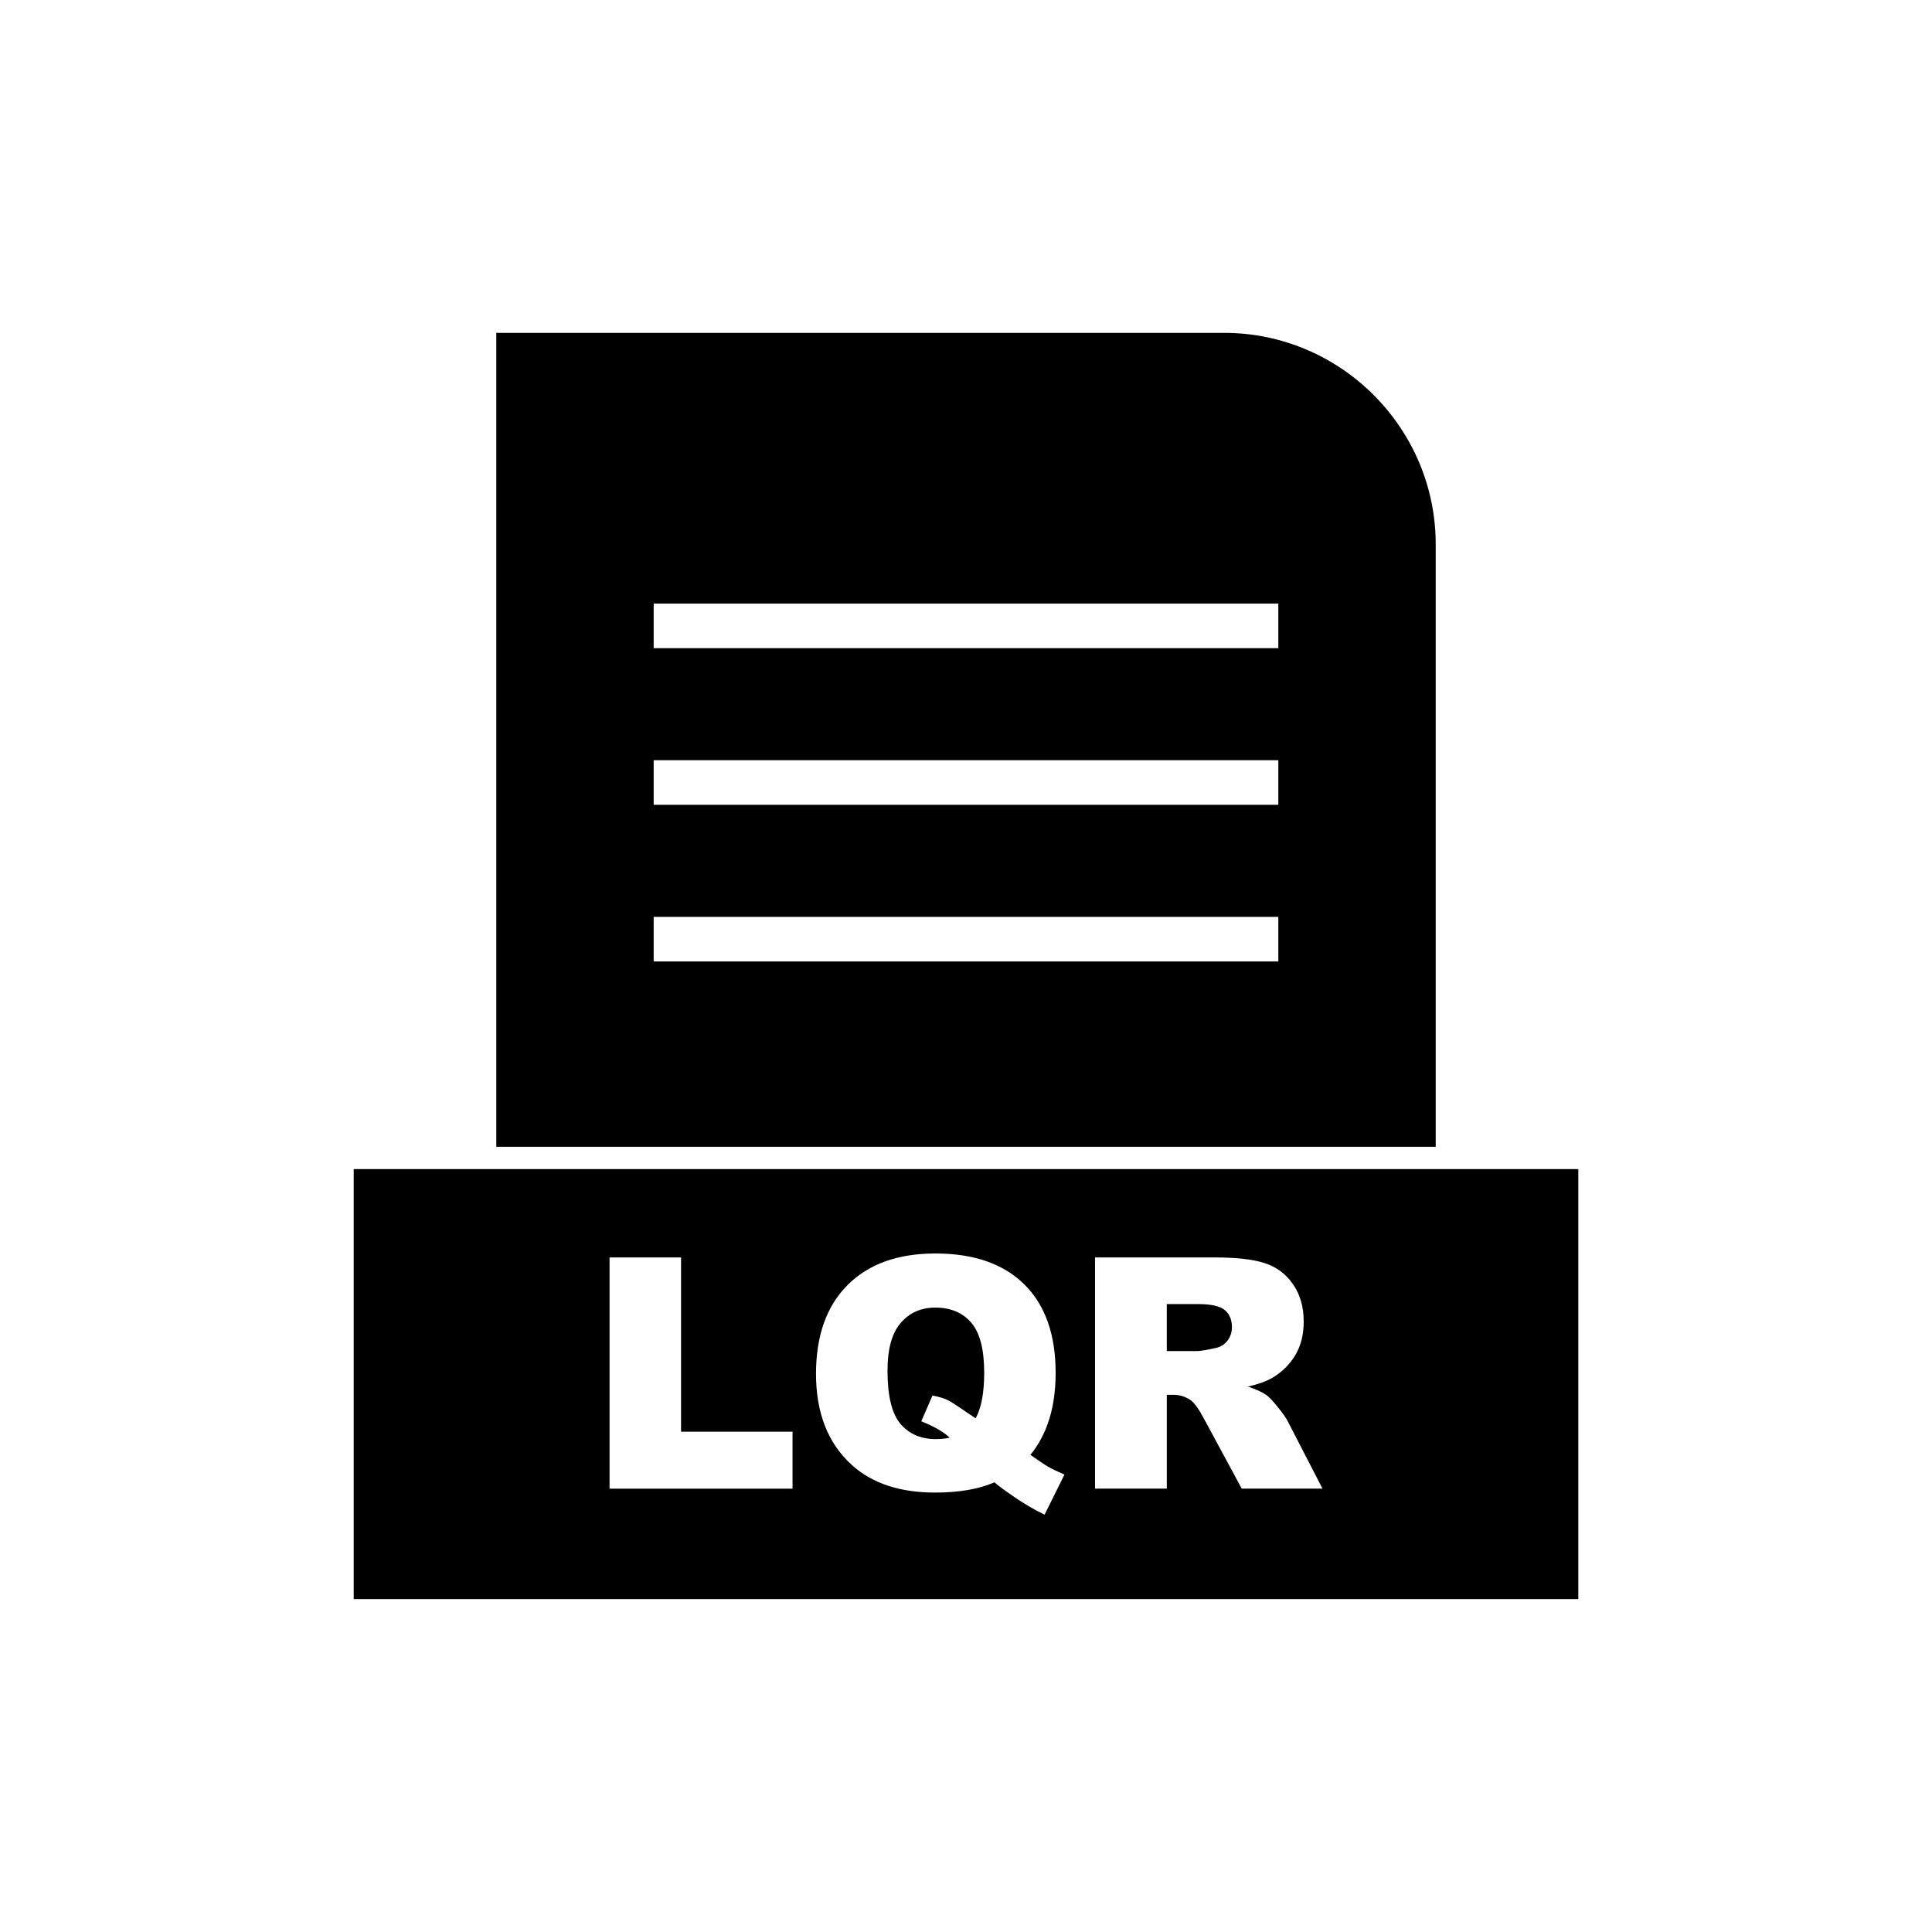
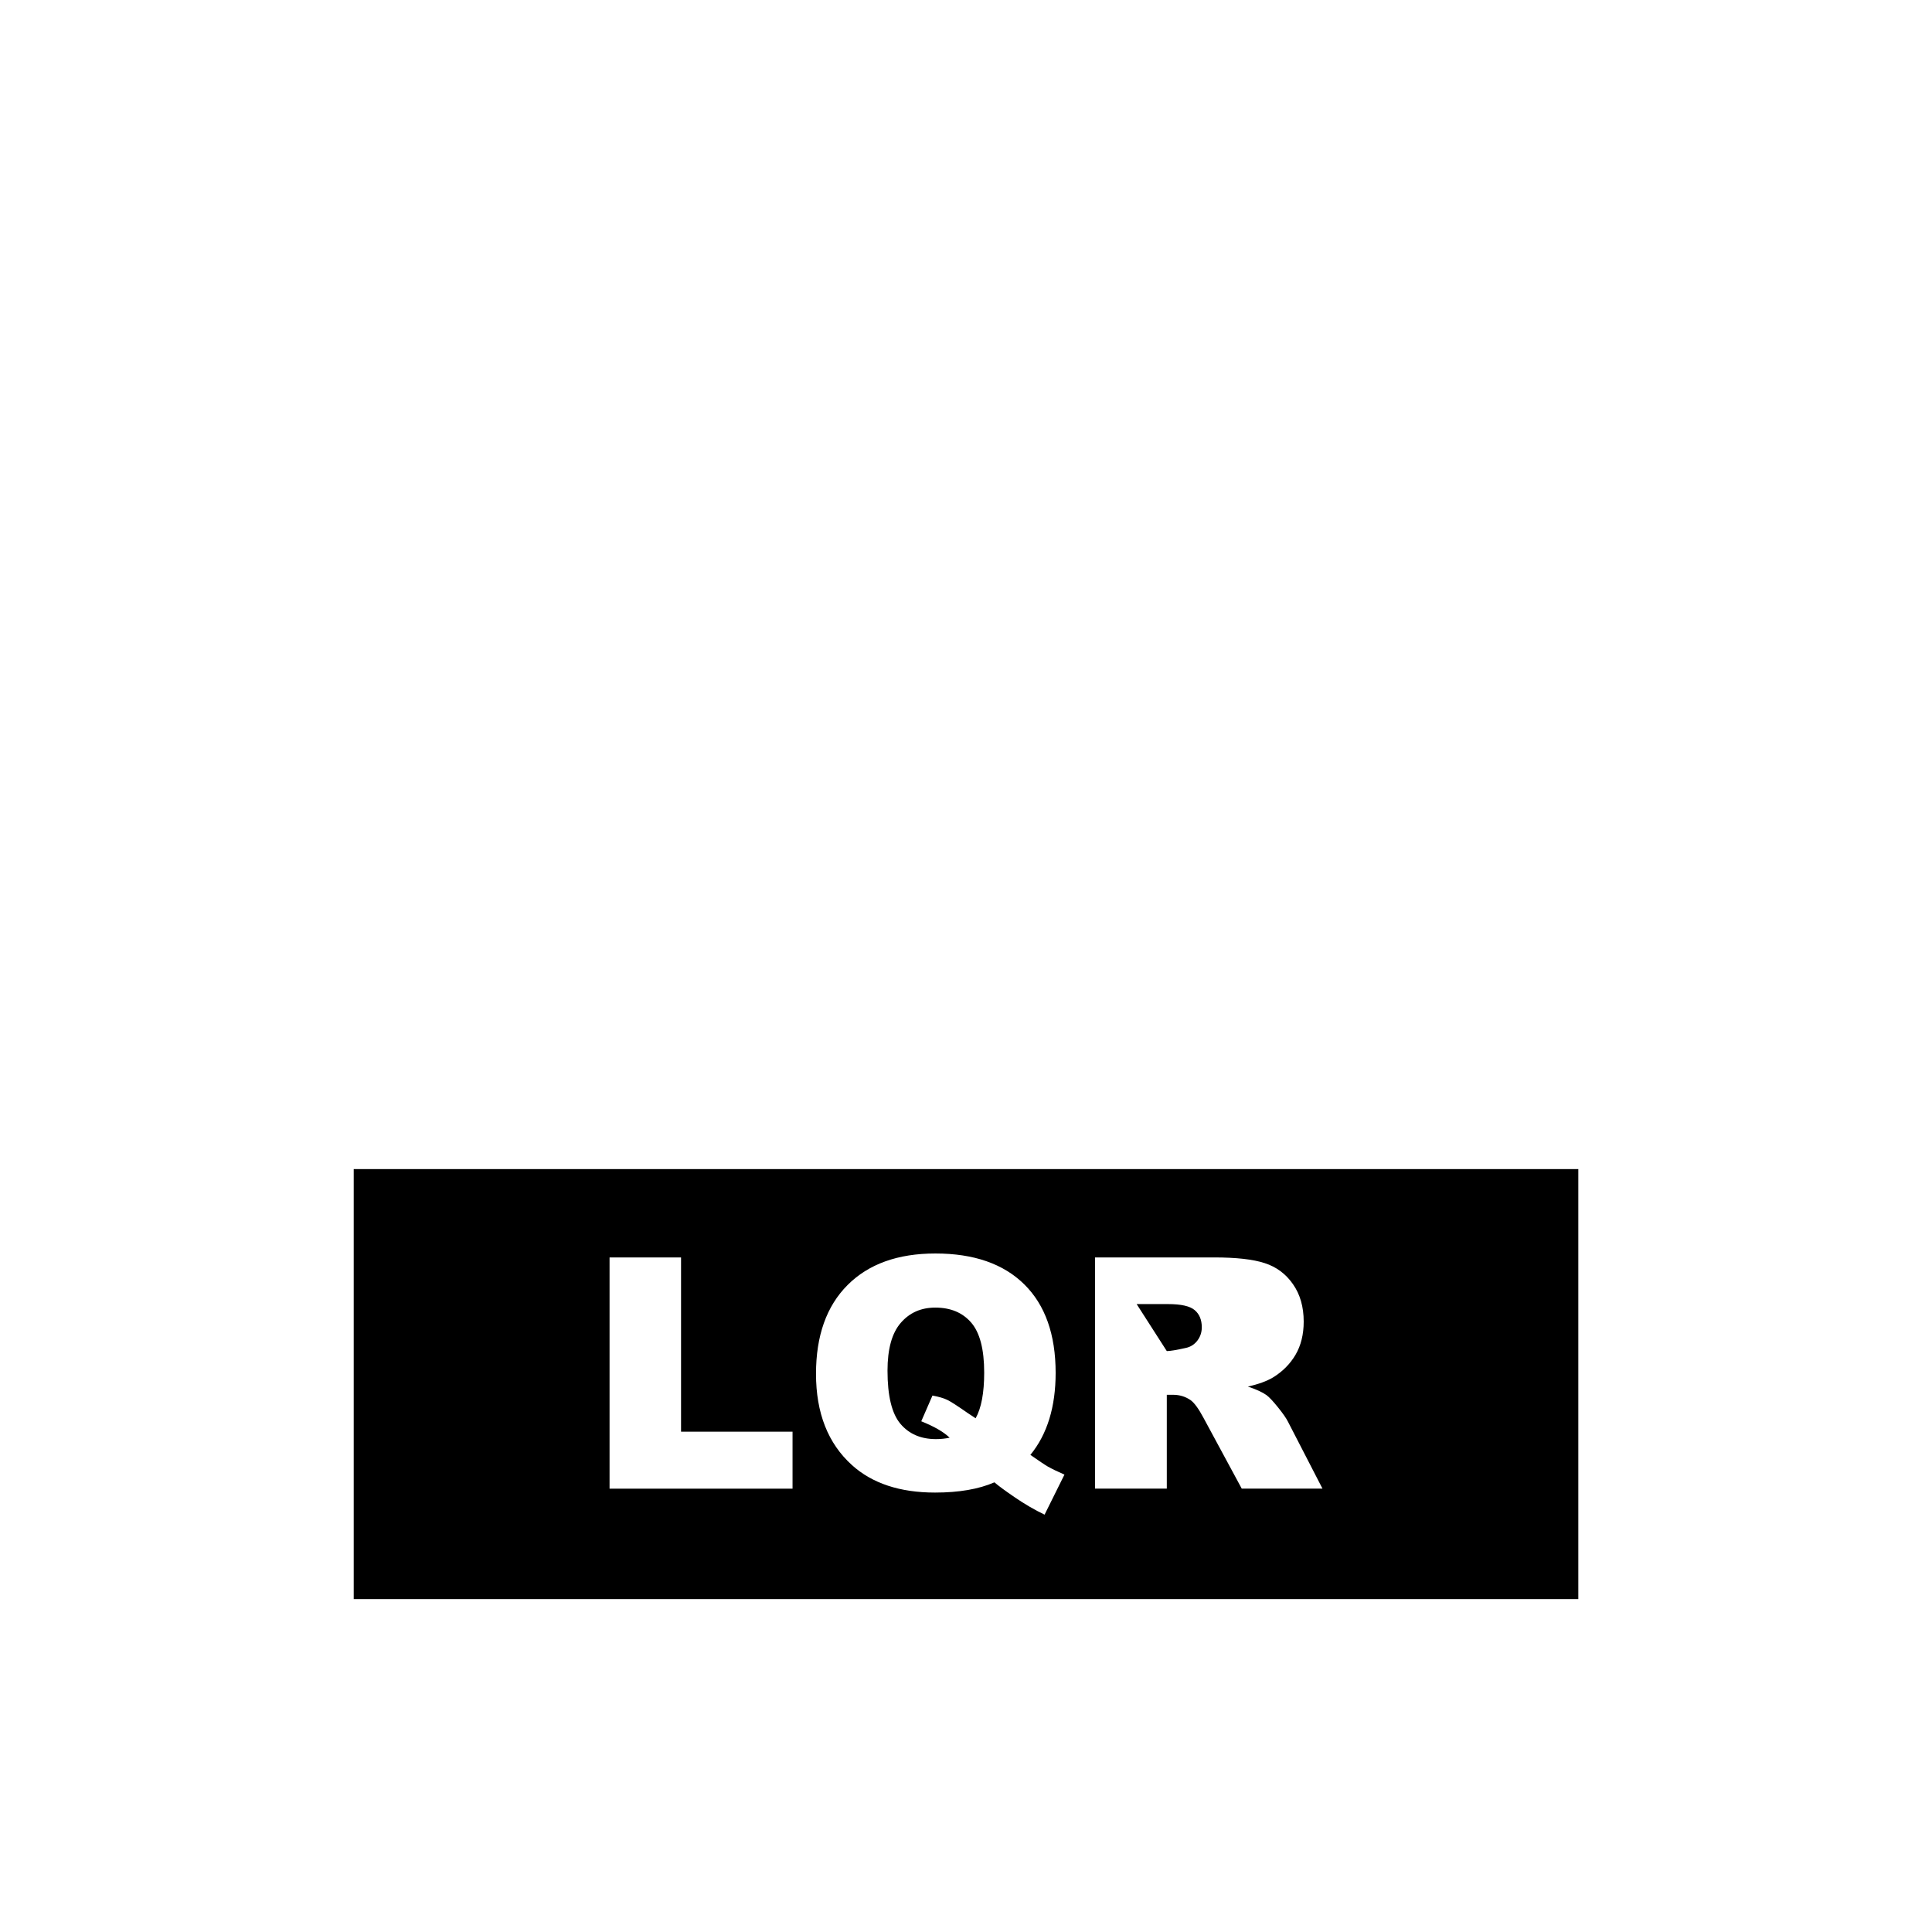
<svg xmlns="http://www.w3.org/2000/svg" fill="#000000" width="800px" height="800px" version="1.1" viewBox="144 144 512 512">
  <g fill-rule="evenodd">
-     <path d="m317.23 303.96h165.54v11.809h-165.54zm0 41.512h165.54v11.809h-165.54zm0 41.512h165.54v11.809h-165.54zm207.25 60.926v-159.66c0-15.414-6.301-29.426-16.457-39.578-10.152-10.152-24.164-16.457-39.578-16.457h-192.92v215.69h248.95z" />
-     <path d="m524.48 453.82h-286.74v113.95h324.53v-113.95zm-218.94 23.414h18.945v46.18h29.547v15.094h-48.492zm111.52 52.328c2.367 1.641 3.91 2.684 4.637 3.098 1.086 0.613 2.555 1.328 4.394 2.125l-5.266 10.613c-2.652-1.27-5.277-2.797-7.859-4.566-2.598-1.77-4.41-3.109-5.434-3.996-4.18 1.812-9.418 2.711-15.723 2.711-9.301 0-16.648-2.426-22.027-7.277-6.348-5.734-9.531-13.797-9.531-24.195 0-10.086 2.781-17.918 8.348-23.512 5.562-5.578 13.324-8.375 23.297-8.375 10.172 0 18.02 2.727 23.555 8.188 5.535 5.465 8.305 13.281 8.305 23.453 0 9.047-2.238 16.293-6.691 21.727zm-14.508-9.703c1.512-2.695 2.269-6.734 2.269-12.113 0-6.191-1.156-10.602-3.453-13.254-2.297-2.652-5.465-3.965-9.516-3.965-3.754 0-6.805 1.34-9.145 4.051-2.34 2.695-3.508 6.918-3.508 12.668 0 6.676 1.141 11.371 3.426 14.082 2.281 2.695 5.422 4.051 9.402 4.051 1.285 0 2.496-0.129 3.637-0.371-1.582-1.539-4.094-2.981-7.519-4.352l2.969-6.82c1.668 0.312 2.969 0.684 3.91 1.141 0.926 0.441 2.738 1.613 5.449 3.508 0.641 0.441 1.34 0.898 2.082 1.371zm31.645 18.645v-61.273h31.559c5.848 0 10.328 0.5 13.41 1.512 3.098 1 5.594 2.852 7.488 5.578 1.898 2.711 2.84 6.019 2.84 9.914 0 3.41-0.727 6.336-2.168 8.801-1.457 2.469-3.453 4.465-5.977 6.008-1.625 0.969-3.836 1.785-6.648 2.41 2.254 0.758 3.894 1.512 4.938 2.269 0.684 0.5 1.699 1.57 3.023 3.211 1.328 1.656 2.211 2.91 2.652 3.809l9.16 17.762h-21.398l-10.117-18.73c-1.285-2.41-2.426-3.996-3.438-4.723-1.355-0.941-2.91-1.414-4.637-1.414h-1.668v24.867zm19.016-36.453h7.988c0.855 0 2.523-0.27 5.008-0.828 1.254-0.258 2.281-0.898 3.082-1.926 0.785-1.027 1.184-2.211 1.184-3.551 0-1.984-0.629-3.496-1.883-4.551-1.254-1.07-3.609-1.598-7.062-1.598h-8.316z" />
+     <path d="m524.48 453.82h-286.74v113.95h324.53v-113.95zm-218.94 23.414h18.945v46.18h29.547v15.094h-48.492zm111.52 52.328c2.367 1.641 3.91 2.684 4.637 3.098 1.086 0.613 2.555 1.328 4.394 2.125l-5.266 10.613c-2.652-1.27-5.277-2.797-7.859-4.566-2.598-1.77-4.41-3.109-5.434-3.996-4.18 1.812-9.418 2.711-15.723 2.711-9.301 0-16.648-2.426-22.027-7.277-6.348-5.734-9.531-13.797-9.531-24.195 0-10.086 2.781-17.918 8.348-23.512 5.562-5.578 13.324-8.375 23.297-8.375 10.172 0 18.02 2.727 23.555 8.188 5.535 5.465 8.305 13.281 8.305 23.453 0 9.047-2.238 16.293-6.691 21.727zm-14.508-9.703c1.512-2.695 2.269-6.734 2.269-12.113 0-6.191-1.156-10.602-3.453-13.254-2.297-2.652-5.465-3.965-9.516-3.965-3.754 0-6.805 1.34-9.145 4.051-2.34 2.695-3.508 6.918-3.508 12.668 0 6.676 1.141 11.371 3.426 14.082 2.281 2.695 5.422 4.051 9.402 4.051 1.285 0 2.496-0.129 3.637-0.371-1.582-1.539-4.094-2.981-7.519-4.352l2.969-6.82c1.668 0.312 2.969 0.684 3.91 1.141 0.926 0.441 2.738 1.613 5.449 3.508 0.641 0.441 1.34 0.898 2.082 1.371zm31.645 18.645v-61.273h31.559c5.848 0 10.328 0.5 13.41 1.512 3.098 1 5.594 2.852 7.488 5.578 1.898 2.711 2.84 6.019 2.84 9.914 0 3.41-0.727 6.336-2.168 8.801-1.457 2.469-3.453 4.465-5.977 6.008-1.625 0.969-3.836 1.785-6.648 2.41 2.254 0.758 3.894 1.512 4.938 2.269 0.684 0.5 1.699 1.57 3.023 3.211 1.328 1.656 2.211 2.91 2.652 3.809l9.16 17.762h-21.398l-10.117-18.73c-1.285-2.41-2.426-3.996-3.438-4.723-1.355-0.941-2.91-1.414-4.637-1.414h-1.668v24.867zm19.016-36.453c0.855 0 2.523-0.27 5.008-0.828 1.254-0.258 2.281-0.898 3.082-1.926 0.785-1.027 1.184-2.211 1.184-3.551 0-1.984-0.629-3.496-1.883-4.551-1.254-1.07-3.609-1.598-7.062-1.598h-8.316z" />
  </g>
</svg>